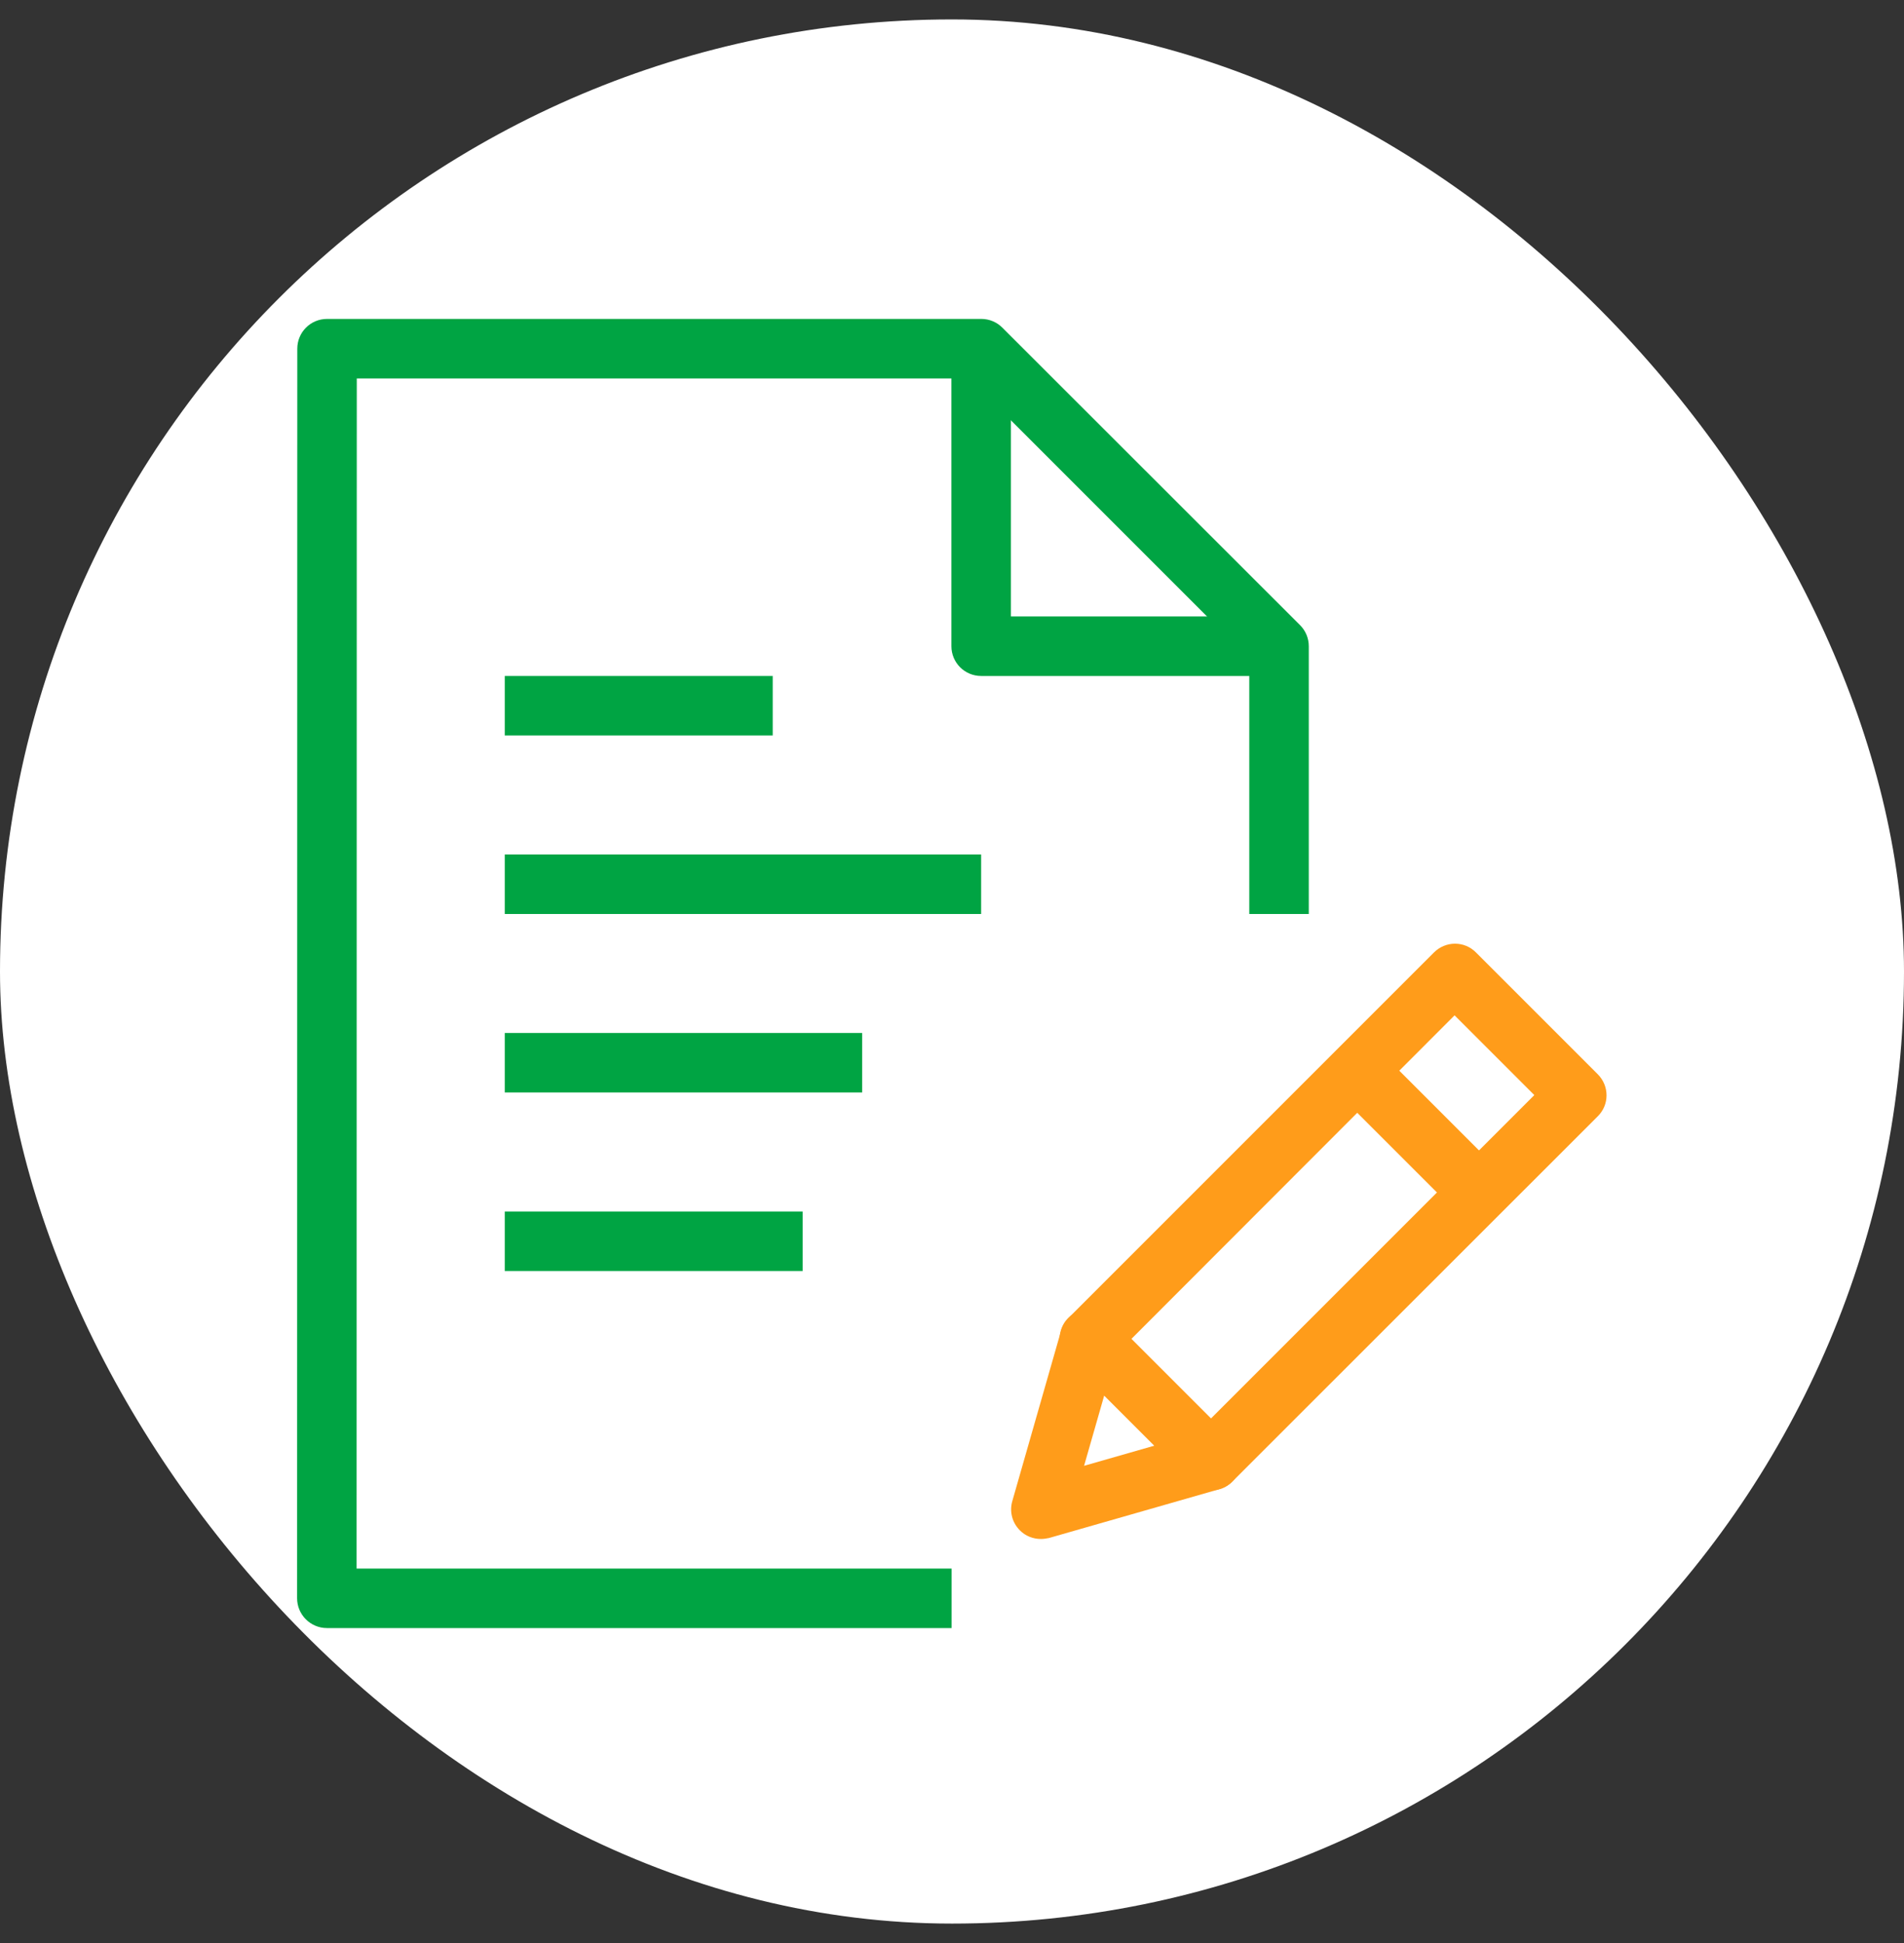
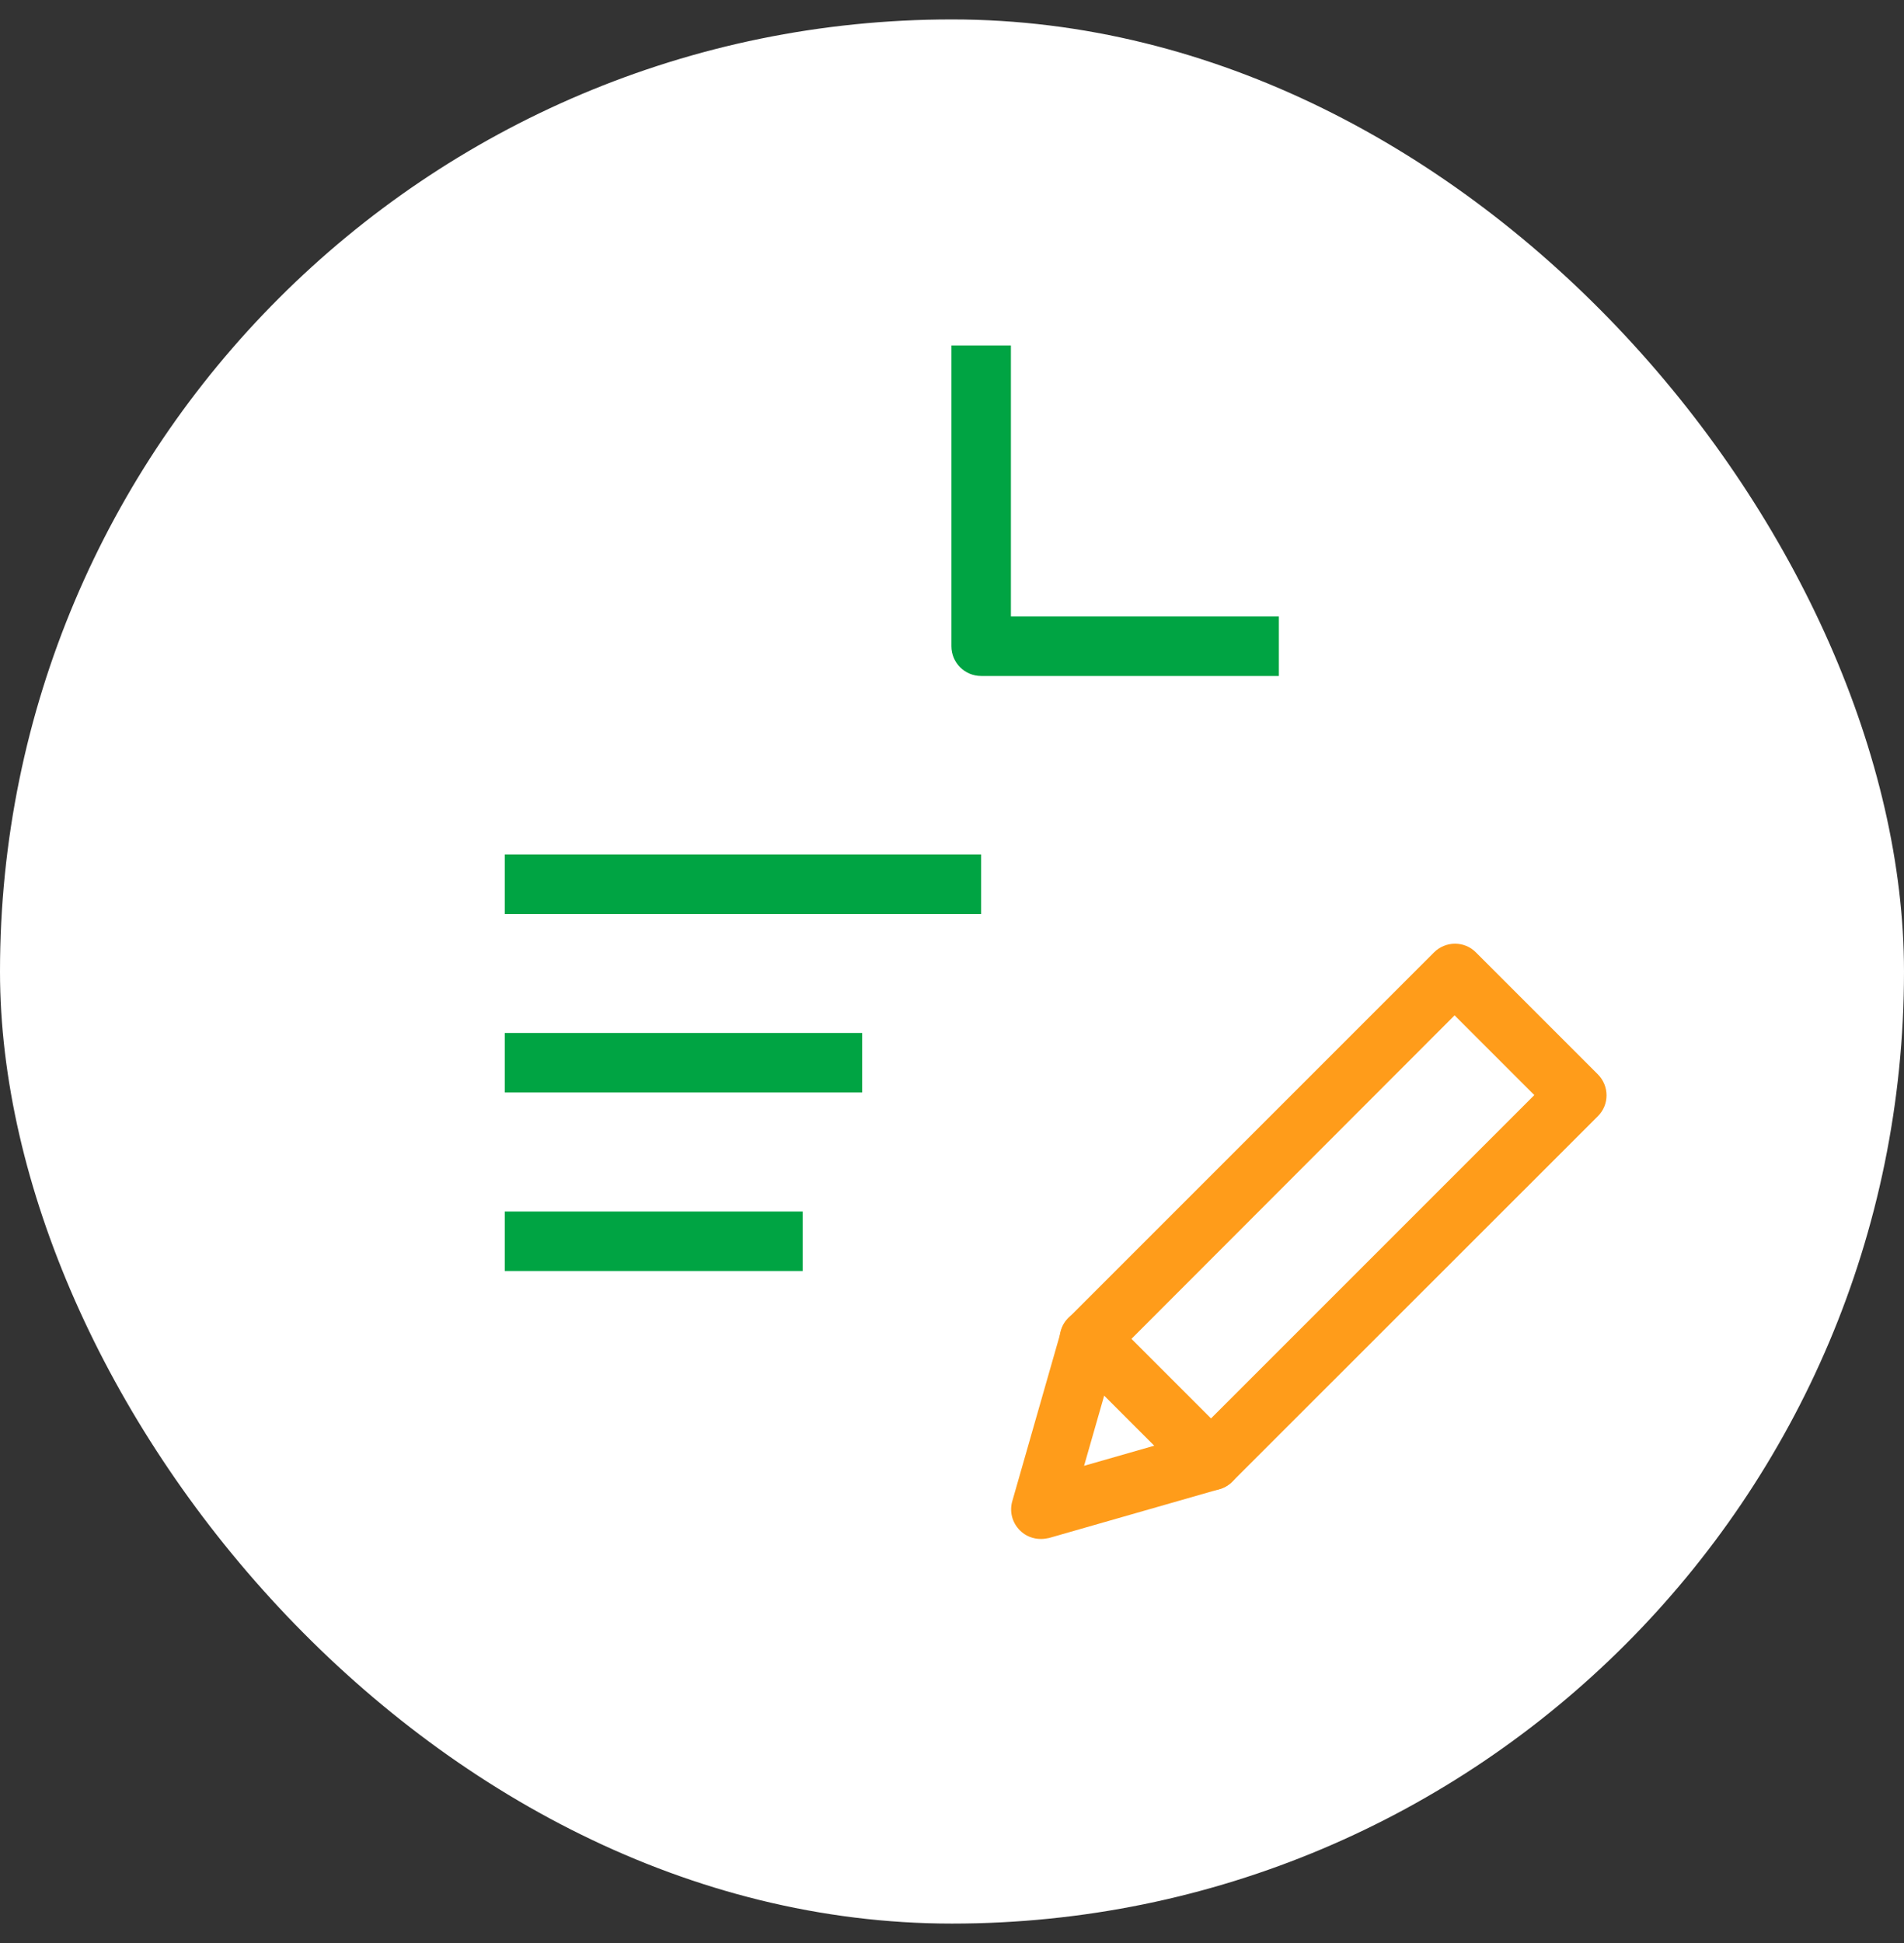
<svg xmlns="http://www.w3.org/2000/svg" width="49" height="50" viewBox="0 0 49 50" fill="none">
  <rect x="0" y="0" width="49" height="50" fill="#333333" stroke="none" />
  <rect y="0.5" width="49" height="49" rx="24.5" fill="white" />
-   <path d="M35.476 27.017L34.393 28.1L37.526 31.232L38.609 30.15L35.476 27.017Z" fill="#FF9C1A" />
  <path d="M26.787 39.603C26.587 39.603 26.388 39.526 26.245 39.379C26.046 39.179 25.975 38.894 26.052 38.628L27.307 34.244C27.343 34.116 27.409 34.004 27.501 33.912L36.903 24.51C37.204 24.209 37.689 24.209 37.985 24.51L41.119 27.644C41.42 27.945 41.42 28.43 41.119 28.726L31.712 38.128C31.62 38.22 31.508 38.286 31.38 38.322L26.996 39.578C26.924 39.593 26.858 39.603 26.787 39.603ZM28.721 34.851L27.899 37.72L30.768 36.898L39.486 28.18L37.434 26.128L28.721 34.851Z" fill="#FF9C1A" />
  <path d="M31.171 38.352C30.977 38.352 30.778 38.276 30.63 38.128L27.496 34.994C27.195 34.693 27.195 34.208 27.496 33.912C27.797 33.611 28.282 33.611 28.578 33.912L31.712 37.046C32.013 37.347 32.013 37.832 31.712 38.128C31.564 38.276 31.37 38.352 31.171 38.352Z" fill="#FF9C1A" />
-   <path d="M24.49 41.895H8.412C8.207 41.895 8.014 41.813 7.871 41.67C7.728 41.527 7.646 41.333 7.646 41.129L7.651 8.973C7.651 8.549 7.993 8.207 8.417 8.207H25.255C25.459 8.207 25.654 8.289 25.796 8.432L33.458 16.088C33.601 16.231 33.682 16.425 33.682 16.629V23.52H32.151V16.951L24.939 9.739H9.182L9.177 40.364H24.49V41.895Z" fill="#00A443" />
  <path d="M32.912 17.395H25.25C24.827 17.395 24.485 17.053 24.485 16.629V8.891H26.016V15.863H32.912V17.395Z" fill="#00A443" />
-   <path d="M19.886 17.395H12.99V18.926H19.886V17.395Z" fill="#00A443" />
  <path d="M25.25 21.988H12.99V23.52H25.25V21.988Z" fill="#00A443" />
  <path d="M22.188 26.582H12.99V28.113H22.188V26.582Z" fill="#00A443" />
  <path d="M20.656 31.176H12.99V32.707H20.656V31.176Z" fill="#00A443" />
</svg>